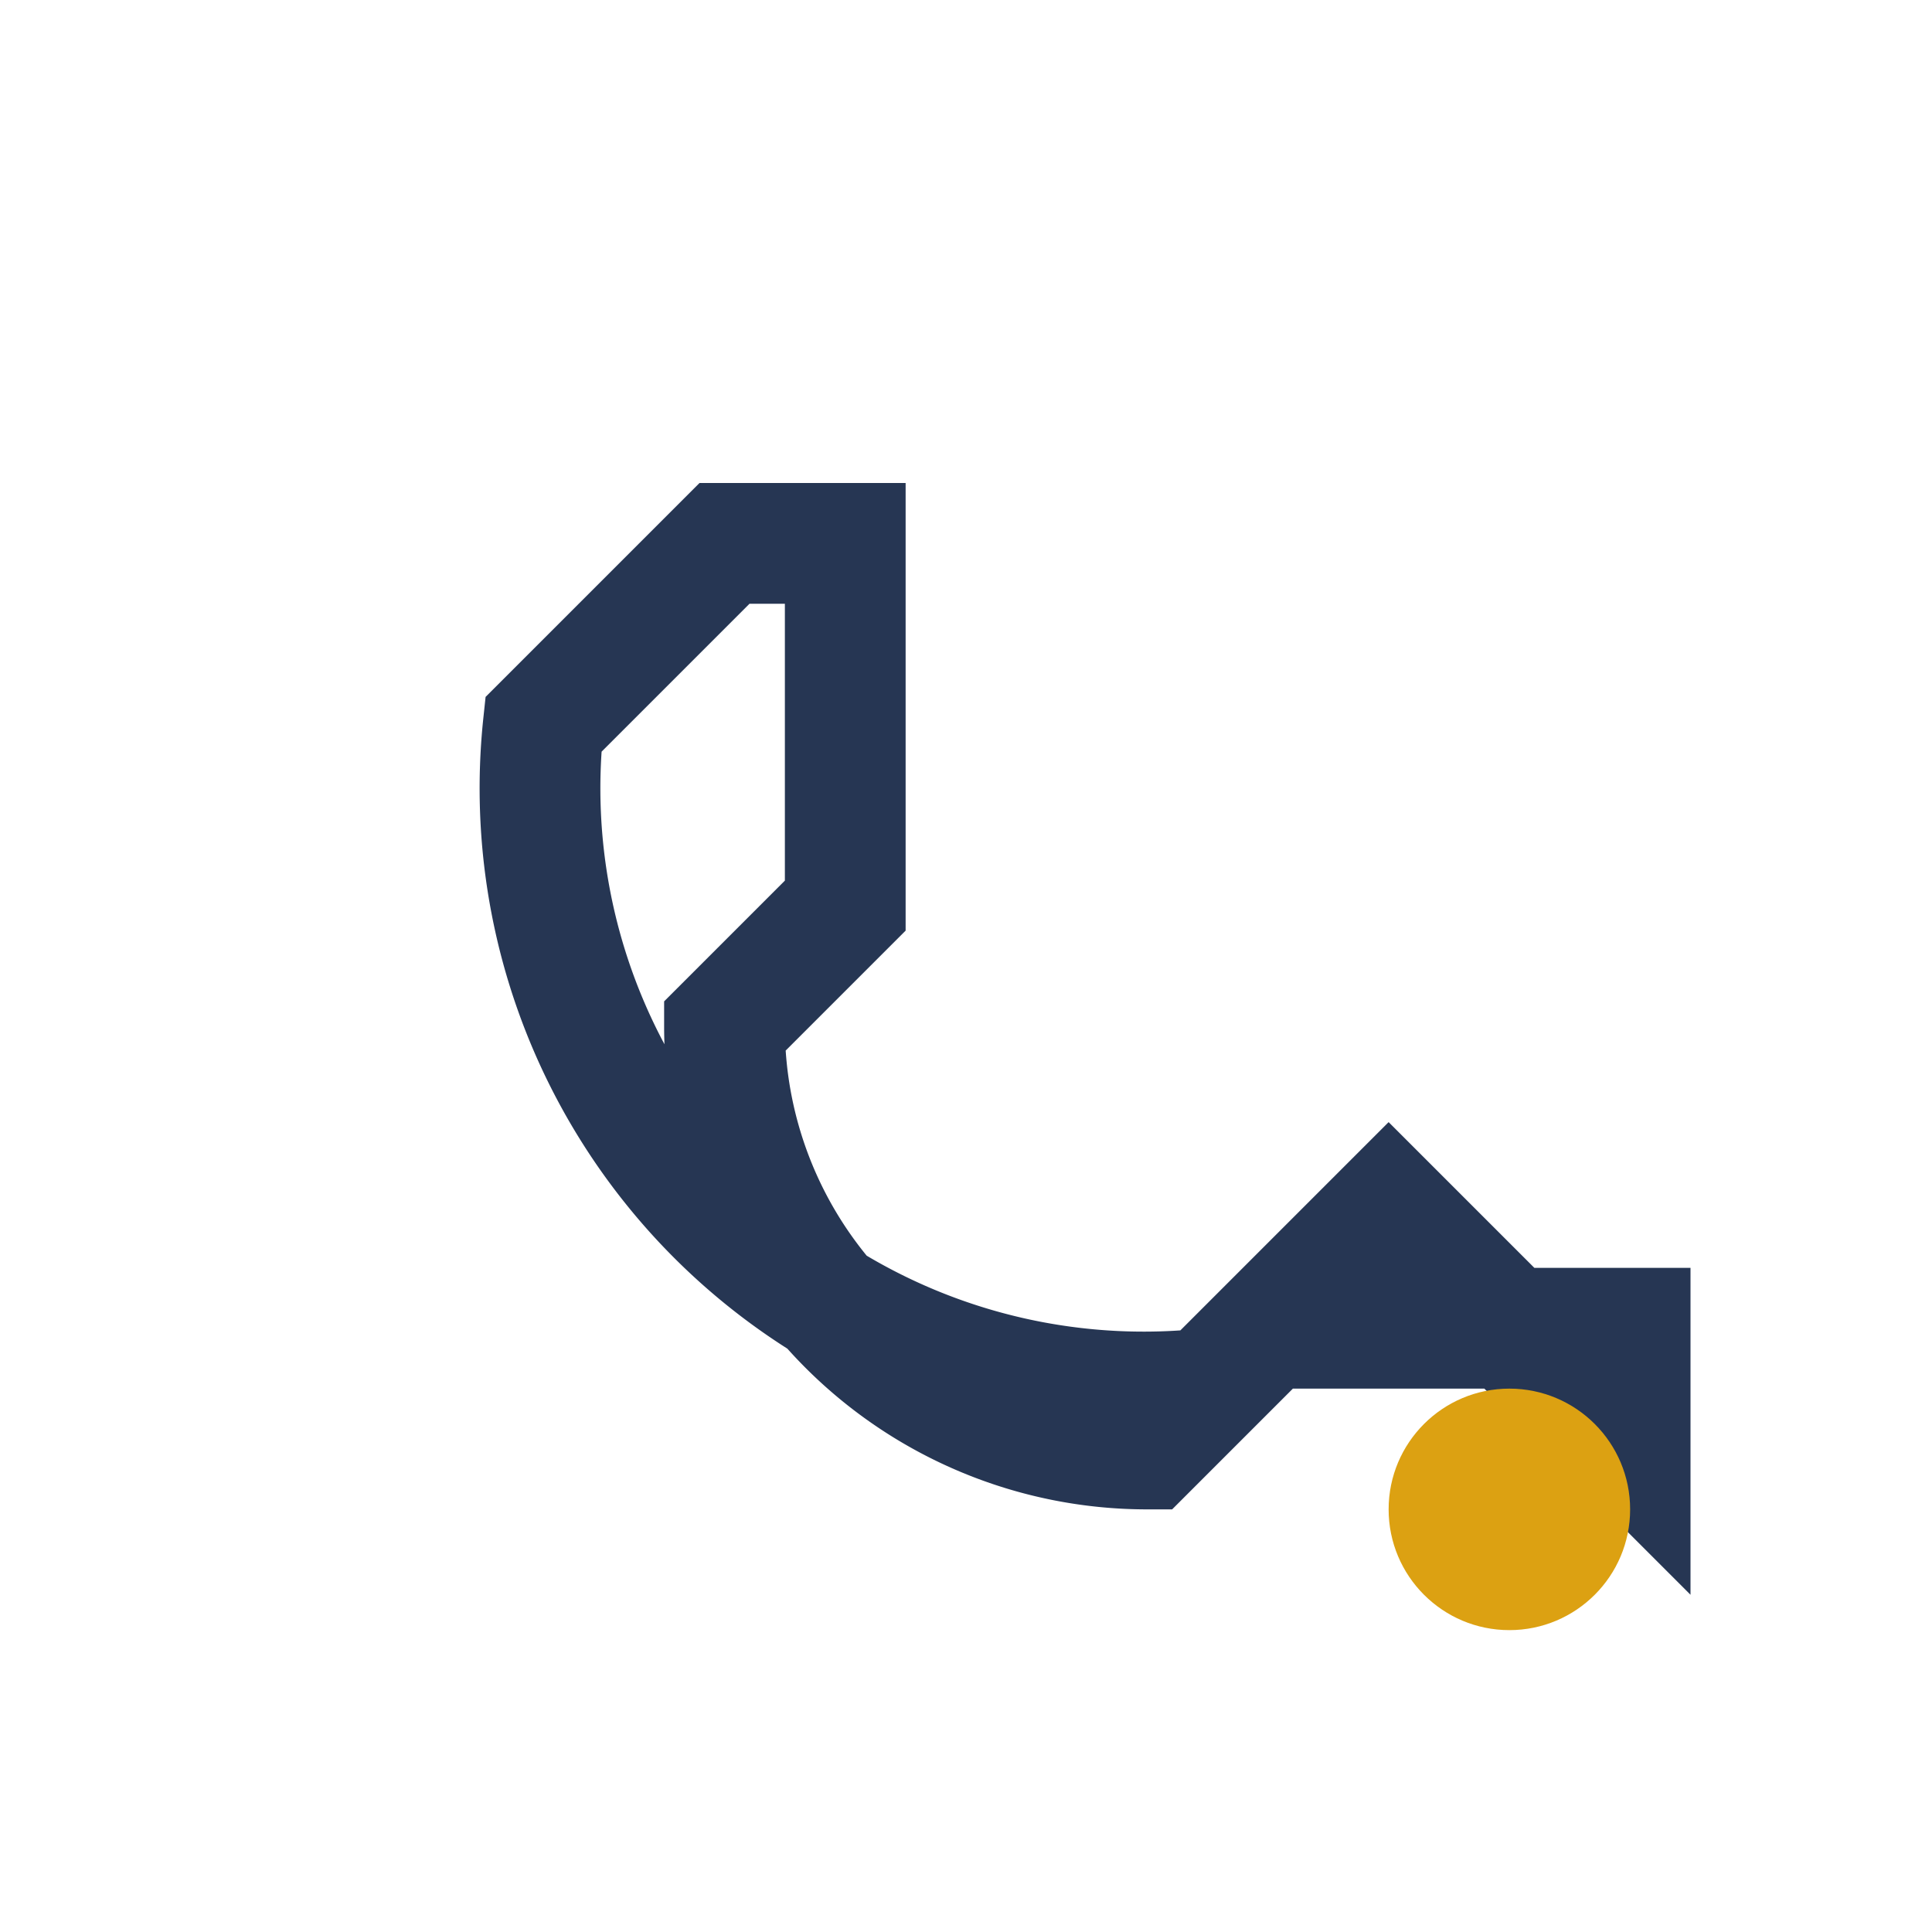
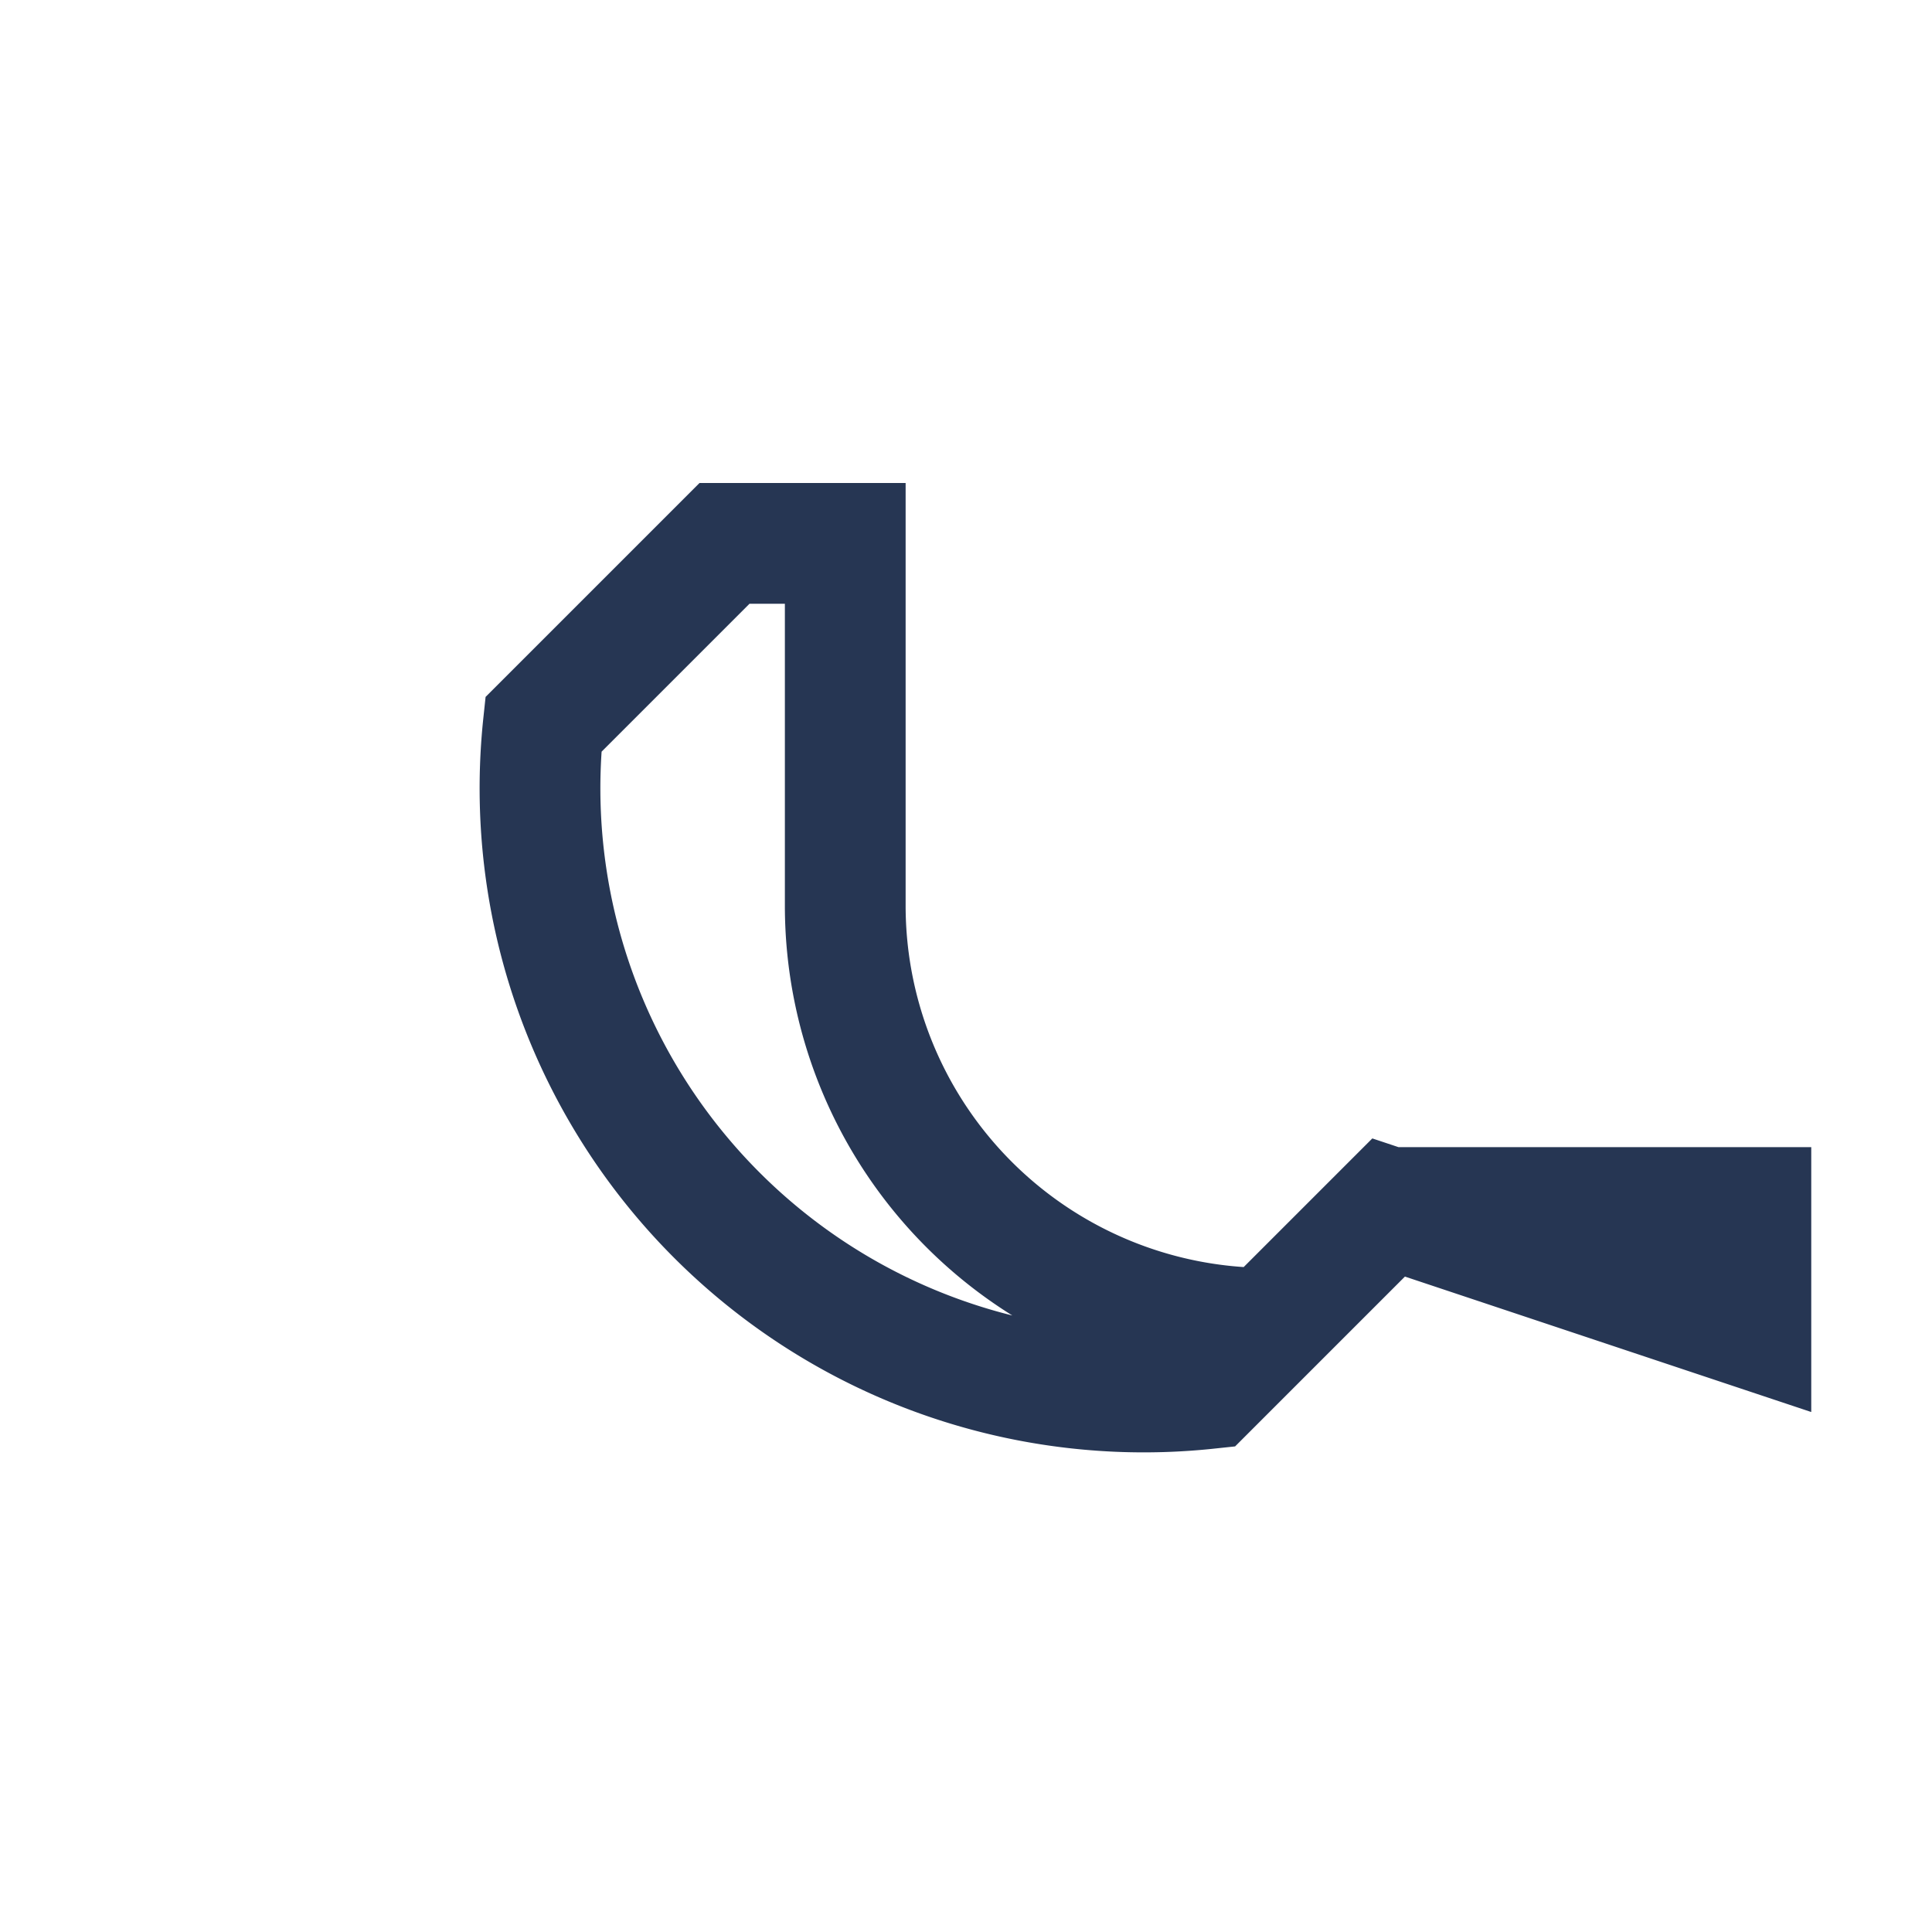
<svg xmlns="http://www.w3.org/2000/svg" width="32" height="32" viewBox="0 0 32 32">
-   <path d="M23 20l-3 3a10 10 0 0 1-11-11l3-3h2v6l-2 2a7 7 0 0 0 7 7l2-2h6v2z" fill="none" stroke="#263653" stroke-width="2" />
-   <circle cx="25" cy="25" r="2" fill="#DCA112" />
+   <path d="M23 20l-3 3a10 10 0 0 1-11-11l3-3h2v6a7 7 0 0 0 7 7l2-2h6v2z" fill="none" stroke="#263653" stroke-width="2" />
</svg>